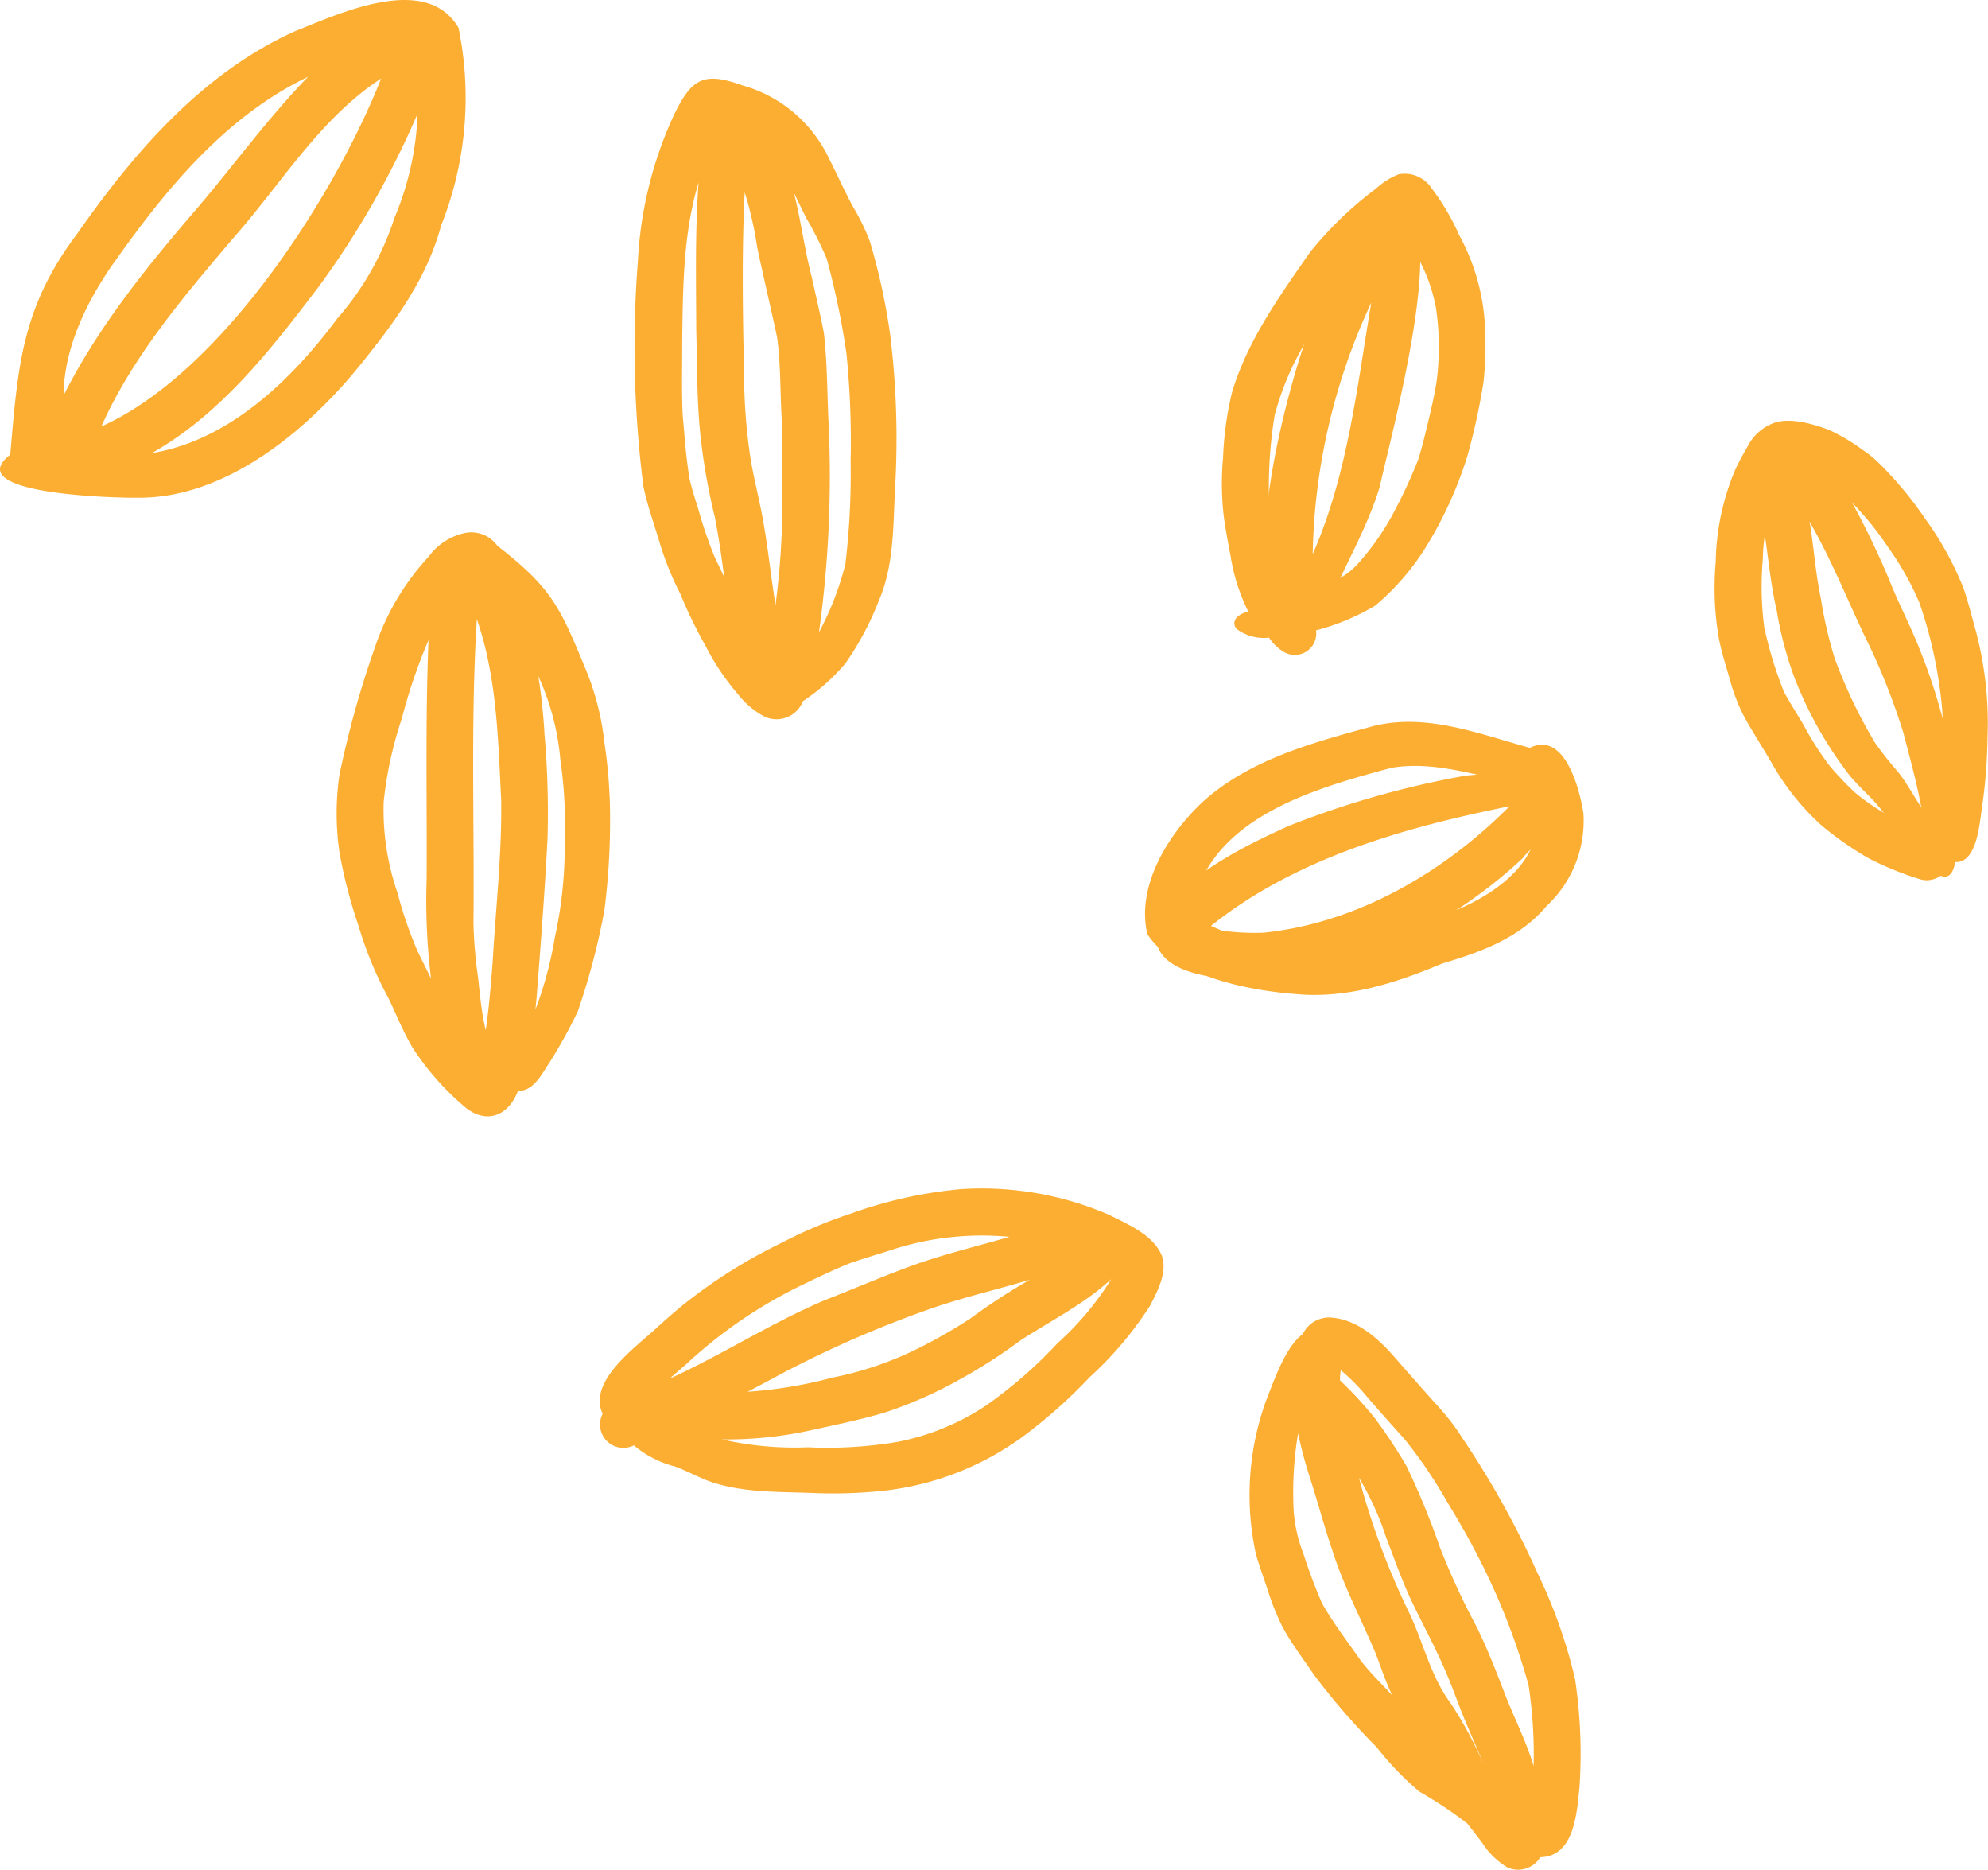
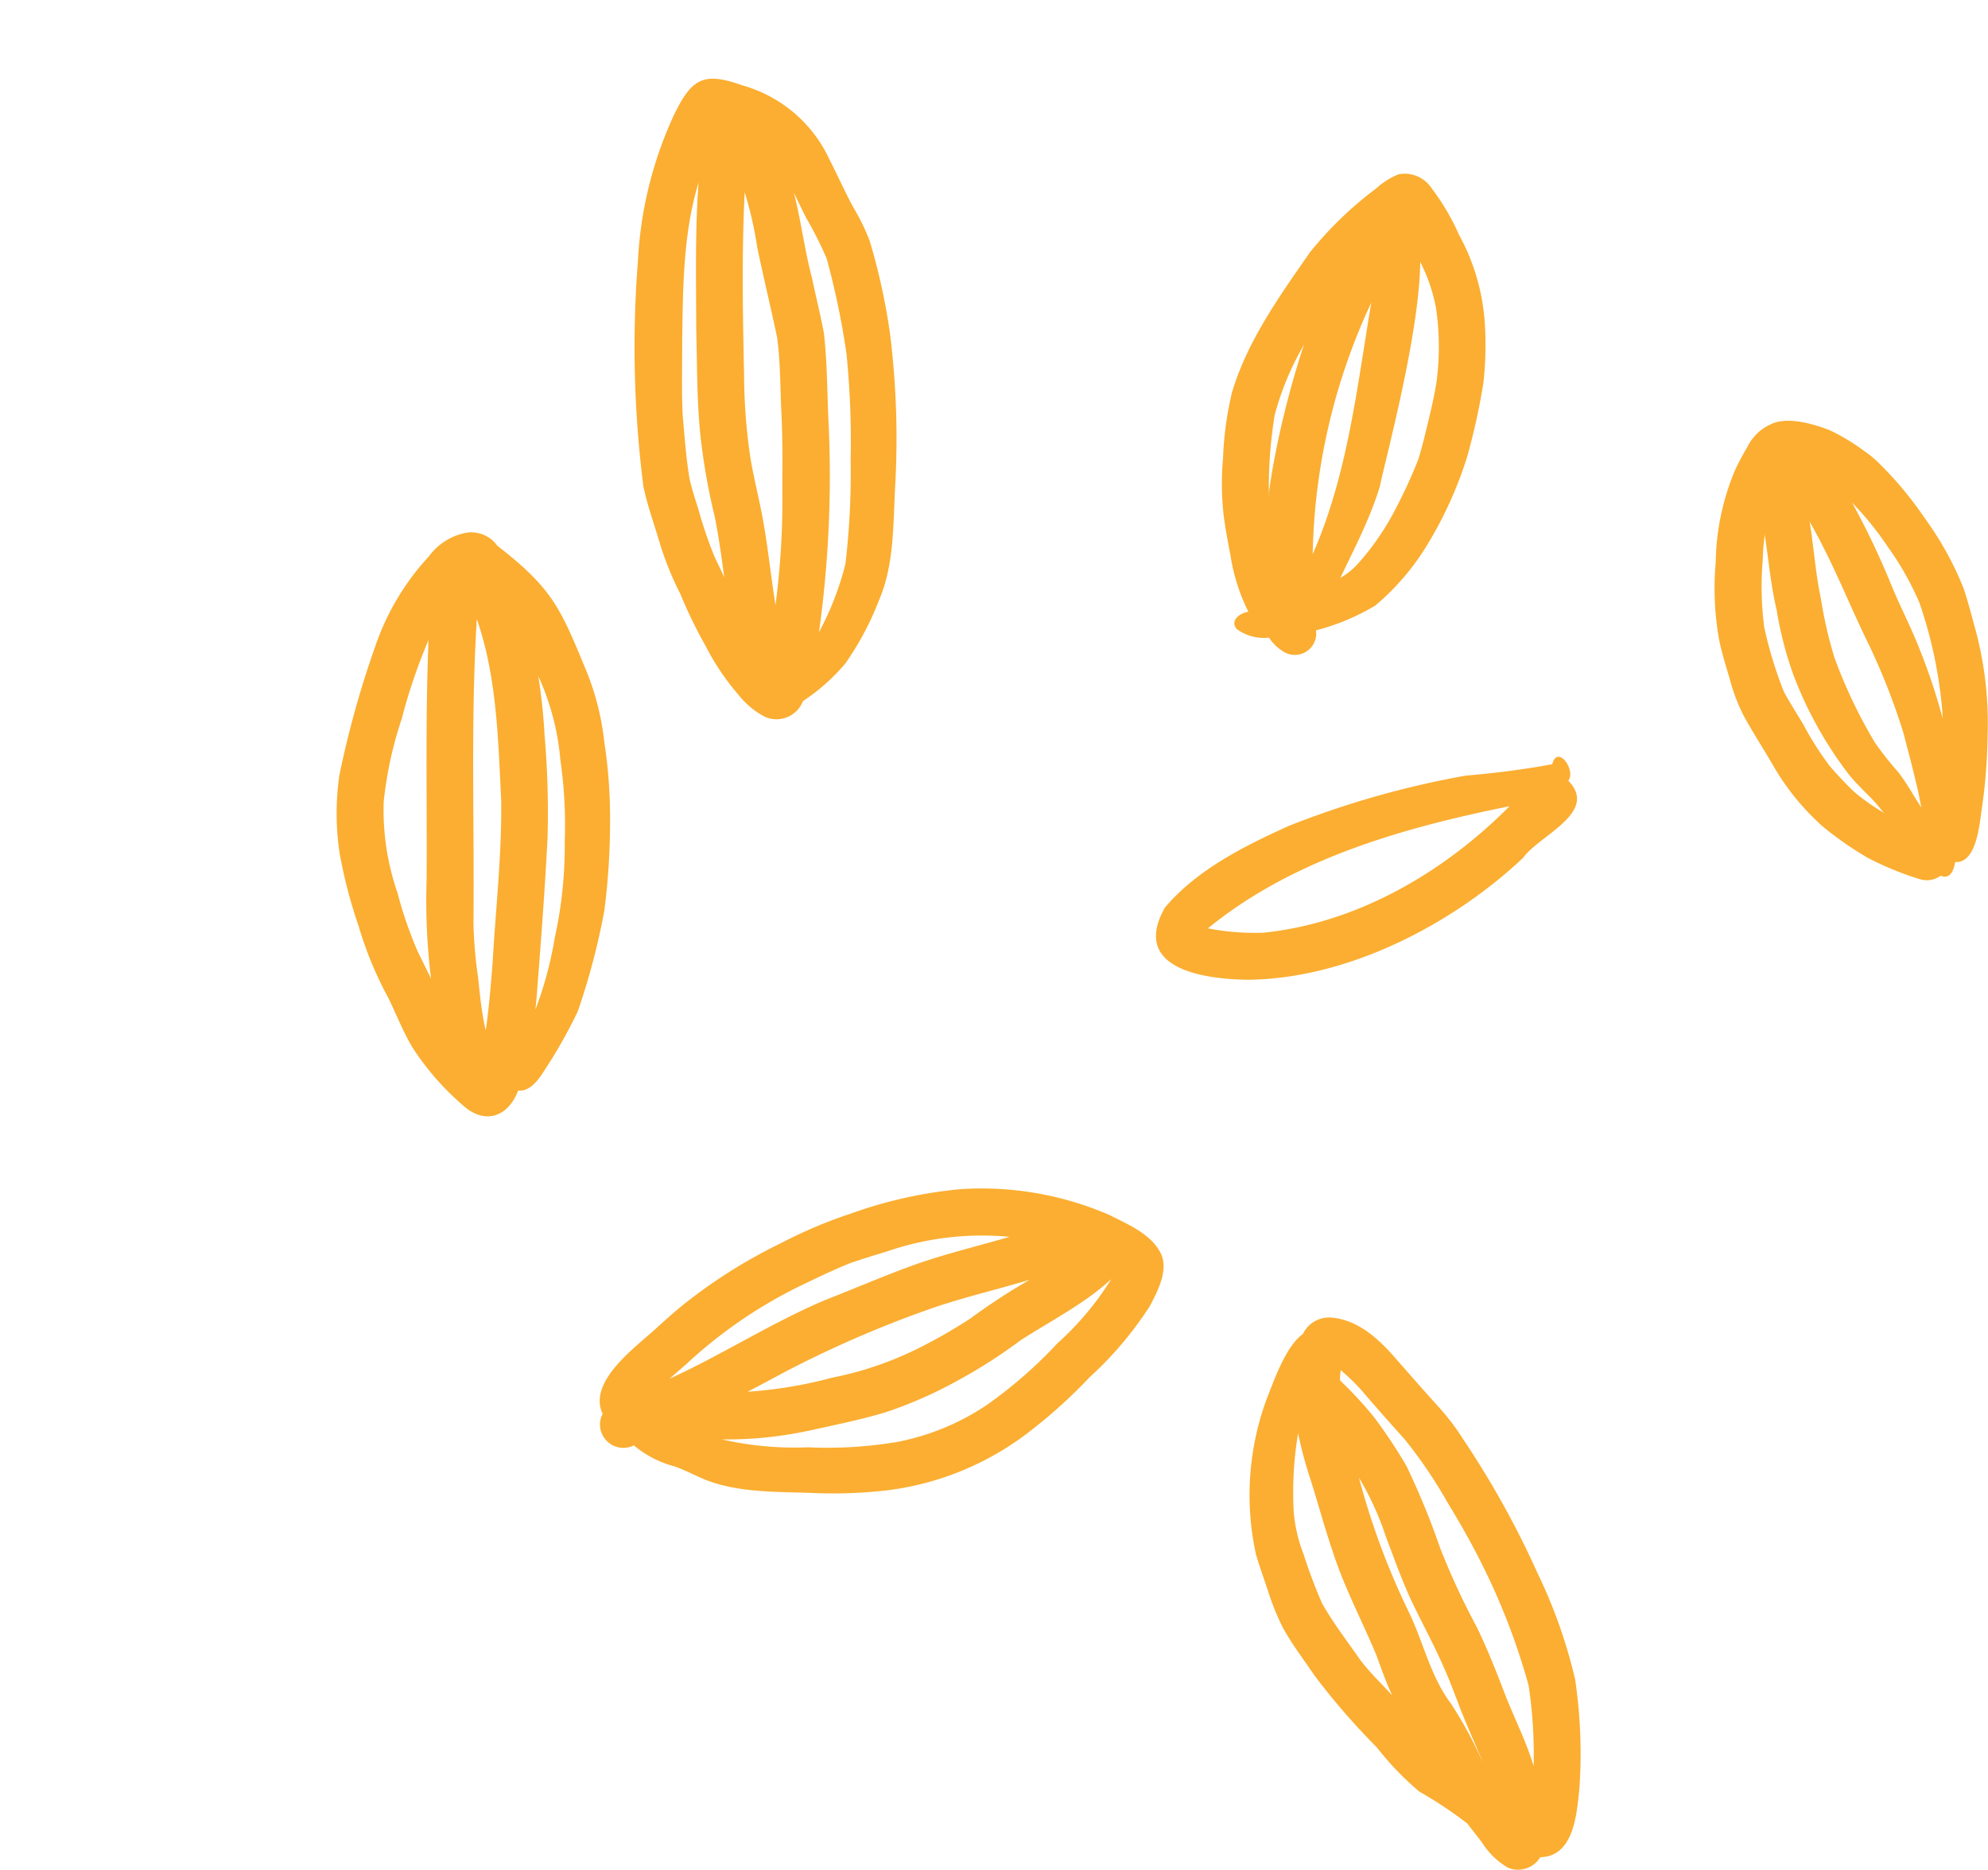
<svg xmlns="http://www.w3.org/2000/svg" width="144.918" height="136.266" viewBox="0 0 144.918 136.266">
  <g transform="translate(-792.219 -814.693)">
    <g transform="translate(875.687 827.338)">
      <path d="M895.1,869.676a22.412,22.412,0,0,1-3.84-1.563,24.092,24.092,0,0,1-3.4-2.377,18.139,18.139,0,0,1-3.516-4.346c-.706-1.228-1.483-2.414-2.163-3.655a13.469,13.469,0,0,1-1.031-2.744c-.269-.891-.569-1.881-.75-2.759l0,.011v0a21.433,21.433,0,0,1-.252-5.7,17.921,17.921,0,0,1,1.4-6.68,18.257,18.257,0,0,1,.9-1.7,3.516,3.516,0,0,1,1.754-1.682c1.2-.558,3.052-.01,4.233.445a14.2,14.2,0,0,1,2.447,1.461,7.938,7.938,0,0,1,1.154.938,26.519,26.519,0,0,1,3.365,4.043,23.389,23.389,0,0,1,2.817,5.1c.28.832.506,1.682.733,2.53a26.223,26.223,0,0,1,1.013,8.2,39.963,39.963,0,0,1-.431,5.391c-.182,1.262-.428,4.342-2.312,3.743A1.721,1.721,0,0,1,895.1,869.676Zm-.388-3.752c.5.186,1.006.351,1.5.543a1.4,1.4,0,0,1,.269.137c.05-3.1.35-6.192.176-9.292A32.576,32.576,0,0,0,895,849.519a21.35,21.35,0,0,0-2.3-4.075,22.985,22.985,0,0,0-3.288-3.9,7.6,7.6,0,0,0-3.89-1.861,13.1,13.1,0,0,0-1.943,6.634,23.334,23.334,0,0,0,.1,4.953,29.559,29.559,0,0,0,1.437,4.721c.444.819.945,1.6,1.423,2.4a22.484,22.484,0,0,0,1.928,3.026,25.843,25.843,0,0,0,1.791,1.889A15.648,15.648,0,0,0,894.711,865.924Z" transform="translate(-838.545 -818.226)" fill="#fbae31" />
      <path d="M895.117,868.9c-.792-.538-.792-2.107-1.026-2.991-.192-1.017-.381-2.033-.586-3.046-.327-1.474-.719-2.931-1.1-4.391a47.985,47.985,0,0,0-2.43-6.241c-1.222-2.464-2.241-5.021-3.5-7.469-.782-1.535-1.686-3-2.555-4.492a1.69,1.69,0,1,1,2.53-2.241,18.179,18.179,0,0,1,1.471,2.353,58.1,58.1,0,0,1,3.589,7.283c.666,1.63,1.493,3.193,2.127,4.836a43.259,43.259,0,0,1,1.739,5.34c.2.92.367,1.847.531,2.774a37.249,37.249,0,0,1,.373,5.532C896.258,866.908,896.386,869.4,895.117,868.9Z" transform="translate(-837.127 -817.723)" fill="#fbae31" />
      <path d="M894.864,867.327a21.035,21.035,0,0,1-2.393-2.134c-.536-.573-1.013-1.2-1.521-1.8-.61-.663-1.282-1.266-1.862-1.958a28.32,28.32,0,0,1-4.116-7.335,26.471,26.471,0,0,1-1.233-4.749c-.47-2-.615-4.008-.953-6.023-.246-1.162-.509-2.322-.674-3.5a1.7,1.7,0,1,1,3.369-.461c.088.622.2,1.239.319,1.854.6,2.385.647,4.856,1.157,7.256a30.934,30.934,0,0,0,1,4.348A36.54,36.54,0,0,0,890.9,859a25.492,25.492,0,0,0,1.7,2.155c.615.79,1.1,1.673,1.64,2.514.289.414.593.812.894,1.216a2.871,2.871,0,0,1,.784,1.731C895.912,867.129,895.356,867.629,894.864,867.327Z" transform="translate(-837.694 -817.527)" fill="#fbae31" />
-       <path d="M861.8,871.5c-3.49-.276-8.724-1.309-10.746-4.363-.825-3.571,1.582-7.373,4.129-9.72,3.459-3.063,8.044-4.265,12.4-5.456,3.867-.936,7.674.593,11.355,1.6,2.534-1.246,3.638,2.988,3.907,4.793a8.476,8.476,0,0,1-2.676,6.725c-1.931,2.315-4.772,3.363-7.578,4.188C869.163,870.707,865.567,871.874,861.8,871.5Zm1.374-3.373c2.766.128,5.333-.925,7.853-1.921,4.415-1,10.755-4.76,7.538-9.976-3.213-.5-6.408-1.763-9.7-1.215-5.844,1.572-13.63,3.756-14.616,10.747A16.681,16.681,0,0,0,863.172,868.129Z" transform="translate(-850.887 -811.707)" fill="#fbae31" />
      <path d="M858.158,869.707c-3.237-.037-8.566-.8-6.061-5.254,2.33-2.766,5.795-4.493,9.05-5.964a66.915,66.915,0,0,1,12.871-3.656c2.12-.179,4.223-.447,6.315-.831.379-1.477,1.761.438,1.172,1.2,2.258,2.319-2.133,3.978-3.3,5.627C873,865.721,865.4,869.637,858.158,869.707Zm1.144-3.429c6.826-.707,13.14-4.4,17.919-9.215-7.74,1.559-15.774,3.829-21.988,8.9A17.751,17.751,0,0,0,859.3,866.278Z" transform="translate(-850.65 -810.951)" fill="#fbae31" />
      <path d="M859.371,858.459a3.309,3.309,0,0,1-1.09-1.026l-.02-.027a3.328,3.328,0,0,1-2.366-.639c-.5-.633.27-1.161.861-1.249a13.91,13.91,0,0,1-1.3-4.089c-.175-.9-.34-1.794-.472-2.7a20.586,20.586,0,0,1-.073-4.42,24.268,24.268,0,0,1,.653-4.779c1.121-3.763,3.471-7.02,5.681-10.205a26.724,26.724,0,0,1,4.812-4.642,5.431,5.431,0,0,1,1.657-1.047,2.356,2.356,0,0,1,2.406,1.027,16.973,16.973,0,0,1,2,3.4,15.48,15.48,0,0,1,1.884,6.63,25.118,25.118,0,0,1-.112,4.124,47.685,47.685,0,0,1-1.185,5.4,28.869,28.869,0,0,1-2.85,6.325A17.915,17.915,0,0,1,866,855.074a16.452,16.452,0,0,1-4.314,1.8A1.559,1.559,0,0,1,859.371,858.459Zm.915-3.951c.91-.364,1.8-.773,2.679-1.205a5.248,5.248,0,0,0,1.8-1.31,18.841,18.841,0,0,0,2.707-3.938,36.7,36.7,0,0,0,1.675-3.648c.24-.775.434-1.564.625-2.353.269-1.128.551-2.256.717-3.406a19.648,19.648,0,0,0-.05-5.241,12.4,12.4,0,0,0-1.171-3.417,22.316,22.316,0,0,0-1.37-2.565,31.424,31.424,0,0,0-3.336,3.144c-1.083,1.295-1.94,2.756-2.888,4.147a20.592,20.592,0,0,0-3,6.472,32.536,32.536,0,0,0-.413,6.143,36.089,36.089,0,0,0,.571,3.614C859.133,852.192,859.314,853.58,860.286,854.508Z" transform="translate(-849.223 -823.581)" fill="#fbae31" />
      <path d="M859.321,856.515a.454.454,0,0,1-.364-.441.444.444,0,0,1,.1-.28c-3.194.179-1.637-4.96-1.9-6.941-.27-4.439,4.289-23.661,9.572-23.475,4.1.044-.729,17.386-1.306,20.233-.891,2.956-2.477,5.627-3.693,8.451C861.29,855.082,860.663,856.656,859.321,856.515Zm1.2-5.947c2.554-5.8,3.227-12.147,4.274-18.336A45.153,45.153,0,0,0,860.523,850.568Z" transform="translate(-848.301 -822.822)" fill="#fbae31" />
    </g>
    <g transform="translate(792.219 814.693)">
-       <path d="M802.209,850.964c-1.387.027-13.01-.228-9.242-3.134.553-6.391.815-10.683,4.83-16.037l-.02.029-.024.037c4.184-6,9.167-11.817,15.963-14.887,3.292-1.309,9.576-4.26,11.927-.249a25.193,25.193,0,0,1-1.268,14.406c-1.024,3.841-3.362,7.014-5.819,10.063C814.682,846.021,808.674,851.055,802.209,850.964Zm13.218-15.347c-3.457,4.547-7.092,9.242-12.144,12.1,5.657-.93,10.225-5.375,13.53-9.821a20.835,20.835,0,0,0,4.159-7.324,21.471,21.471,0,0,0,1.689-7.6A63.988,63.988,0,0,1,815.428,835.617ZM799.608,845.77c8.69-3.86,16.957-16.683,20.395-25.353-4.5,2.932-7.306,7.72-10.82,11.674C805.6,836.317,801.886,840.669,799.608,845.77Zm-2.757-2.252c2.547-5.058,6.175-9.511,9.854-13.783,2.666-3.137,5.1-6.495,7.97-9.444-6,2.878-10.328,8.145-14.1,13.476l.077-.115C798.611,836.52,796.885,839.955,796.851,843.517Z" transform="translate(-792.219 -814.693)" fill="#fbae31" />
      <path d="M834.184,865.205a6.044,6.044,0,0,1-1.885-1.584,17.628,17.628,0,0,1-2.377-3.527,33.9,33.9,0,0,1-1.858-3.82,22.57,22.57,0,0,1-1.548-3.868c-.394-1.322-.871-2.626-1.147-3.981a80.255,80.255,0,0,1-.4-16.388,28.817,28.817,0,0,1,2.612-10.635c1.279-2.635,2.111-3.235,5-2.194a9.944,9.944,0,0,1,6.33,5.354c.6,1.168,1.125,2.37,1.756,3.521a16.057,16.057,0,0,1,1.2,2.46,45.84,45.84,0,0,1,1.5,6.9,62.032,62.032,0,0,1,.361,10.894c-.161,2.83-.051,5.79-1.2,8.438a21.671,21.671,0,0,1-2.424,4.549,14.428,14.428,0,0,1-3.1,2.757A2.071,2.071,0,0,1,834.184,865.205Zm3.456-32.038c.29,1.356.622,2.7.883,4.065.272,2.3.235,4.638.364,6.953a82.668,82.668,0,0,1-.717,14.878,21.669,21.669,0,0,0,1.926-4.971,55.931,55.931,0,0,0,.381-7.515,64.389,64.389,0,0,0-.3-7.79,57.229,57.229,0,0,0-1.444-6.948,26.181,26.181,0,0,0-1.478-2.94c-.316-.617-.613-1.242-.915-1.865C836.86,829.057,837.108,831.142,837.64,833.167ZM833.958,850.2c.176.872.316,1.75.442,2.631.2,1.417.374,2.841.6,4.255a58.95,58.95,0,0,0,.5-8.425c.007-1.834.027-3.671-.065-5.5-.1-1.865-.061-3.748-.32-5.6-.464-2.177-.982-4.342-1.443-6.519a26.816,26.816,0,0,0-.918-4.039c-.22,4.413-.141,8.839-.045,13.256a42.31,42.31,0,0,0,.434,5.906C833.349,847.522,833.693,848.855,833.958,850.2Zm-3.412,3.338c.182.4.383.8.571,1.2.05.109.1.218.148.327-.2-1.475-.4-2.951-.693-4.412a46.587,46.587,0,0,1-.995-5.5c-.322-2.7-.28-5.411-.354-8.12-.01-3.58-.093-7.168.168-10.739-1.145,3.779-1.138,7.767-1.194,11.681.007,1.757-.047,3.515.037,5.271.139,1.547.243,3.1.5,4.631.169.76.417,1.5.646,2.241A32.539,32.539,0,0,0,830.546,853.54Z" transform="translate(-778.469 -812.988)" fill="#fbae31" />
      <path d="M818.695,883.735a19.766,19.766,0,0,1-3.685-4.21c-.7-1.165-1.188-2.438-1.784-3.656a26.463,26.463,0,0,1-2.151-5.2,35.658,35.658,0,0,1-1.4-5.376,19.669,19.669,0,0,1-.013-5.611,70.827,70.827,0,0,1,2.625-9.43,18.307,18.307,0,0,1,3.89-6.526,4.407,4.407,0,0,1,2.61-1.714,2.332,2.332,0,0,1,2.392.92c4,3.113,4.566,4.467,6.459,9.044a19.346,19.346,0,0,1,1.344,5.283,36.592,36.592,0,0,1,.417,5.546,51.268,51.268,0,0,1-.414,6.692,50.288,50.288,0,0,1-1.945,7.384,36.883,36.883,0,0,1-2.036,3.685c-.541.8-1.2,2.172-2.312,2.079C821.978,884.56,820.273,885.152,818.695,883.735Zm1.641-5.5c.23-1.524.387-3.479.5-4.9.238-4.143.674-7.838.626-11.85-.223-4.43-.309-8.979-1.776-13.21-.459,7.384-.171,14.795-.245,22.19a32.883,32.883,0,0,0,.339,3.955c.122,1.13.233,2.34.465,3.423C820.274,877.981,820.3,878.111,820.335,878.239Zm3.708-2.385q-.041.442-.085.882a27.1,27.1,0,0,0,1.411-5.24,30.959,30.959,0,0,0,.723-6.99,32.757,32.757,0,0,0-.317-5.95,18.361,18.361,0,0,0-1.609-6.115,41.089,41.089,0,0,1,.455,4.278,66.092,66.092,0,0,1,.219,7.523C824.642,868.118,824.344,871.988,824.043,875.854Zm-8.654-3.325c.252.529.517,1.053.774,1.579.064.128.125.256.186.385a46.327,46.327,0,0,1-.323-7.246c.033-5.81-.1-11.626.138-17.434a40.286,40.286,0,0,0-1.949,5.722,28.23,28.23,0,0,0-1.32,6.072,18.441,18.441,0,0,0,1.01,6.636A29.234,29.234,0,0,0,815.388,872.53Z" transform="translate(-784.927 -803.162)" fill="#fbae31" />
      <path d="M838.46,897.761c-2.589-.1-5.291,0-7.747-.936-.767-.314-1.5-.707-2.278-.993a7.542,7.542,0,0,1-3-1.541,1.7,1.7,0,0,1-2.275-2.3c-1.105-2.335,2.366-4.82,3.871-6.2.682-.619,1.364-1.234,2.083-1.808a37.974,37.974,0,0,1,7.041-4.425,34.02,34.02,0,0,1,5.113-2.162,32.21,32.21,0,0,1,8.058-1.781,23.425,23.425,0,0,1,10.763,1.88c1.38.7,3.153,1.43,3.814,2.922.47,1.215-.29,2.641-.848,3.713a26.127,26.127,0,0,1-4.4,5.2,36.7,36.7,0,0,1-4.186,3.807,21.188,21.188,0,0,1-10.426,4.413A34.013,34.013,0,0,1,838.46,897.761Zm-.34-3.329a30.733,30.733,0,0,0,6.537-.394,17.773,17.773,0,0,0,6.513-2.693,32.862,32.862,0,0,0,5.133-4.482,21.627,21.627,0,0,0,3.934-4.686c-1.972,1.814-4.382,3.016-6.616,4.462a38.307,38.307,0,0,1-4.51,2.892,31.026,31.026,0,0,1-5.315,2.346c-1.751.528-3.544.892-5.329,1.286a28.7,28.7,0,0,1-6.614.694A23.728,23.728,0,0,0,838.12,894.432Zm-1.979-5.33c-.8.435-1.6.859-2.407,1.281a31.937,31.937,0,0,0,6.155-1.024,24.776,24.776,0,0,0,6.4-2.2,37.431,37.431,0,0,0,3.666-2.106,45.188,45.188,0,0,1,4.342-2.831c-2.36.71-4.769,1.264-7.1,2.066A80.72,80.72,0,0,0,836.141,889.1Zm-6.944-.677c-.386.337-.773.672-1.158,1.009,3.861-1.761,7.445-4.088,11.355-5.739,2.2-.858,4.373-1.8,6.6-2.6,2.238-.784,4.55-1.332,6.823-2a21.271,21.271,0,0,0-8.928,1.063c-.885.267-1.768.541-2.643.837-1.33.528-2.615,1.161-3.9,1.781A34.3,34.3,0,0,0,829.2,888.425Z" transform="translate(-779.23 -788.957)" fill="#fbae31" />
      <path d="M875.078,922.273a5.552,5.552,0,0,1-1.885-1.837q-.534-.7-1.081-1.39a30.168,30.168,0,0,0-3.481-2.312,21.773,21.773,0,0,1-3.113-3.237,50.338,50.338,0,0,1-4.565-5.27c-.782-1.16-1.643-2.275-2.308-3.51a18.005,18.005,0,0,1-1.067-2.673c-.293-.862-.6-1.722-.858-2.594a20.251,20.251,0,0,1,.741-11.23c.589-1.478,1.4-3.9,2.675-4.839a2.122,2.122,0,0,1,1.96-1.2c1.986.094,3.574,1.554,4.8,2.975,1.02,1.167,2.044,2.333,3.083,3.484a16.692,16.692,0,0,1,1.818,2.373,66.158,66.158,0,0,1,5.429,9.76,37.249,37.249,0,0,1,2.753,7.758,36.514,36.514,0,0,1,.312,8.031l.007-.112h0c-.189,1.865-.384,5.016-2.853,5.062A1.9,1.9,0,0,1,875.078,922.273ZM872.8,904.716c.805,1.642,1.47,3.346,2.121,5.052.674,1.7,1.511,3.342,2.036,5.1a33.407,33.407,0,0,0-.367-5.889,48.952,48.952,0,0,0-3.952-9.894c-.618-1.179-1.288-2.325-1.979-3.461a34.024,34.024,0,0,0-3.1-4.567c-.919-1.021-1.834-2.049-2.733-3.087a14.731,14.731,0,0,0-1.928-1.952c-.016.13-.03.259-.041.388s-.01.238-.013.356a27.9,27.9,0,0,1,2.528,2.74,37.8,37.8,0,0,1,2.322,3.51,55.744,55.744,0,0,1,2.448,5.961A53.536,53.536,0,0,0,872.8,904.716Zm-1.953,5.48a28.387,28.387,0,0,1,2.441,4.5c-.568-1.434-1.234-2.827-1.774-4.272-.32-.82-.622-1.649-.974-2.457-.71-1.66-1.569-3.248-2.359-4.87-.773-1.6-1.359-3.284-1.993-4.944a21.374,21.374,0,0,0-1.963-4.3,54.309,54.309,0,0,0,3.571,9.66C868.891,905.713,869.384,908.188,870.845,910.2Zm-4.2-.488c-.459-.959-.8-1.972-1.171-2.969-1.056-2.528-2.356-4.951-3.186-7.575-.58-1.7-1.043-3.434-1.586-5.145a31.861,31.861,0,0,1-.916-3.395,26.142,26.142,0,0,0-.32,5.677,10.855,10.855,0,0,0,.714,3.11,37.594,37.594,0,0,0,1.357,3.605c.818,1.444,1.837,2.763,2.786,4.122C865.019,908.06,865.862,908.859,866.643,909.708Z" transform="translate(-765.163 -786.164)" fill="#fbae31" />
    </g>
  </g>
</svg>